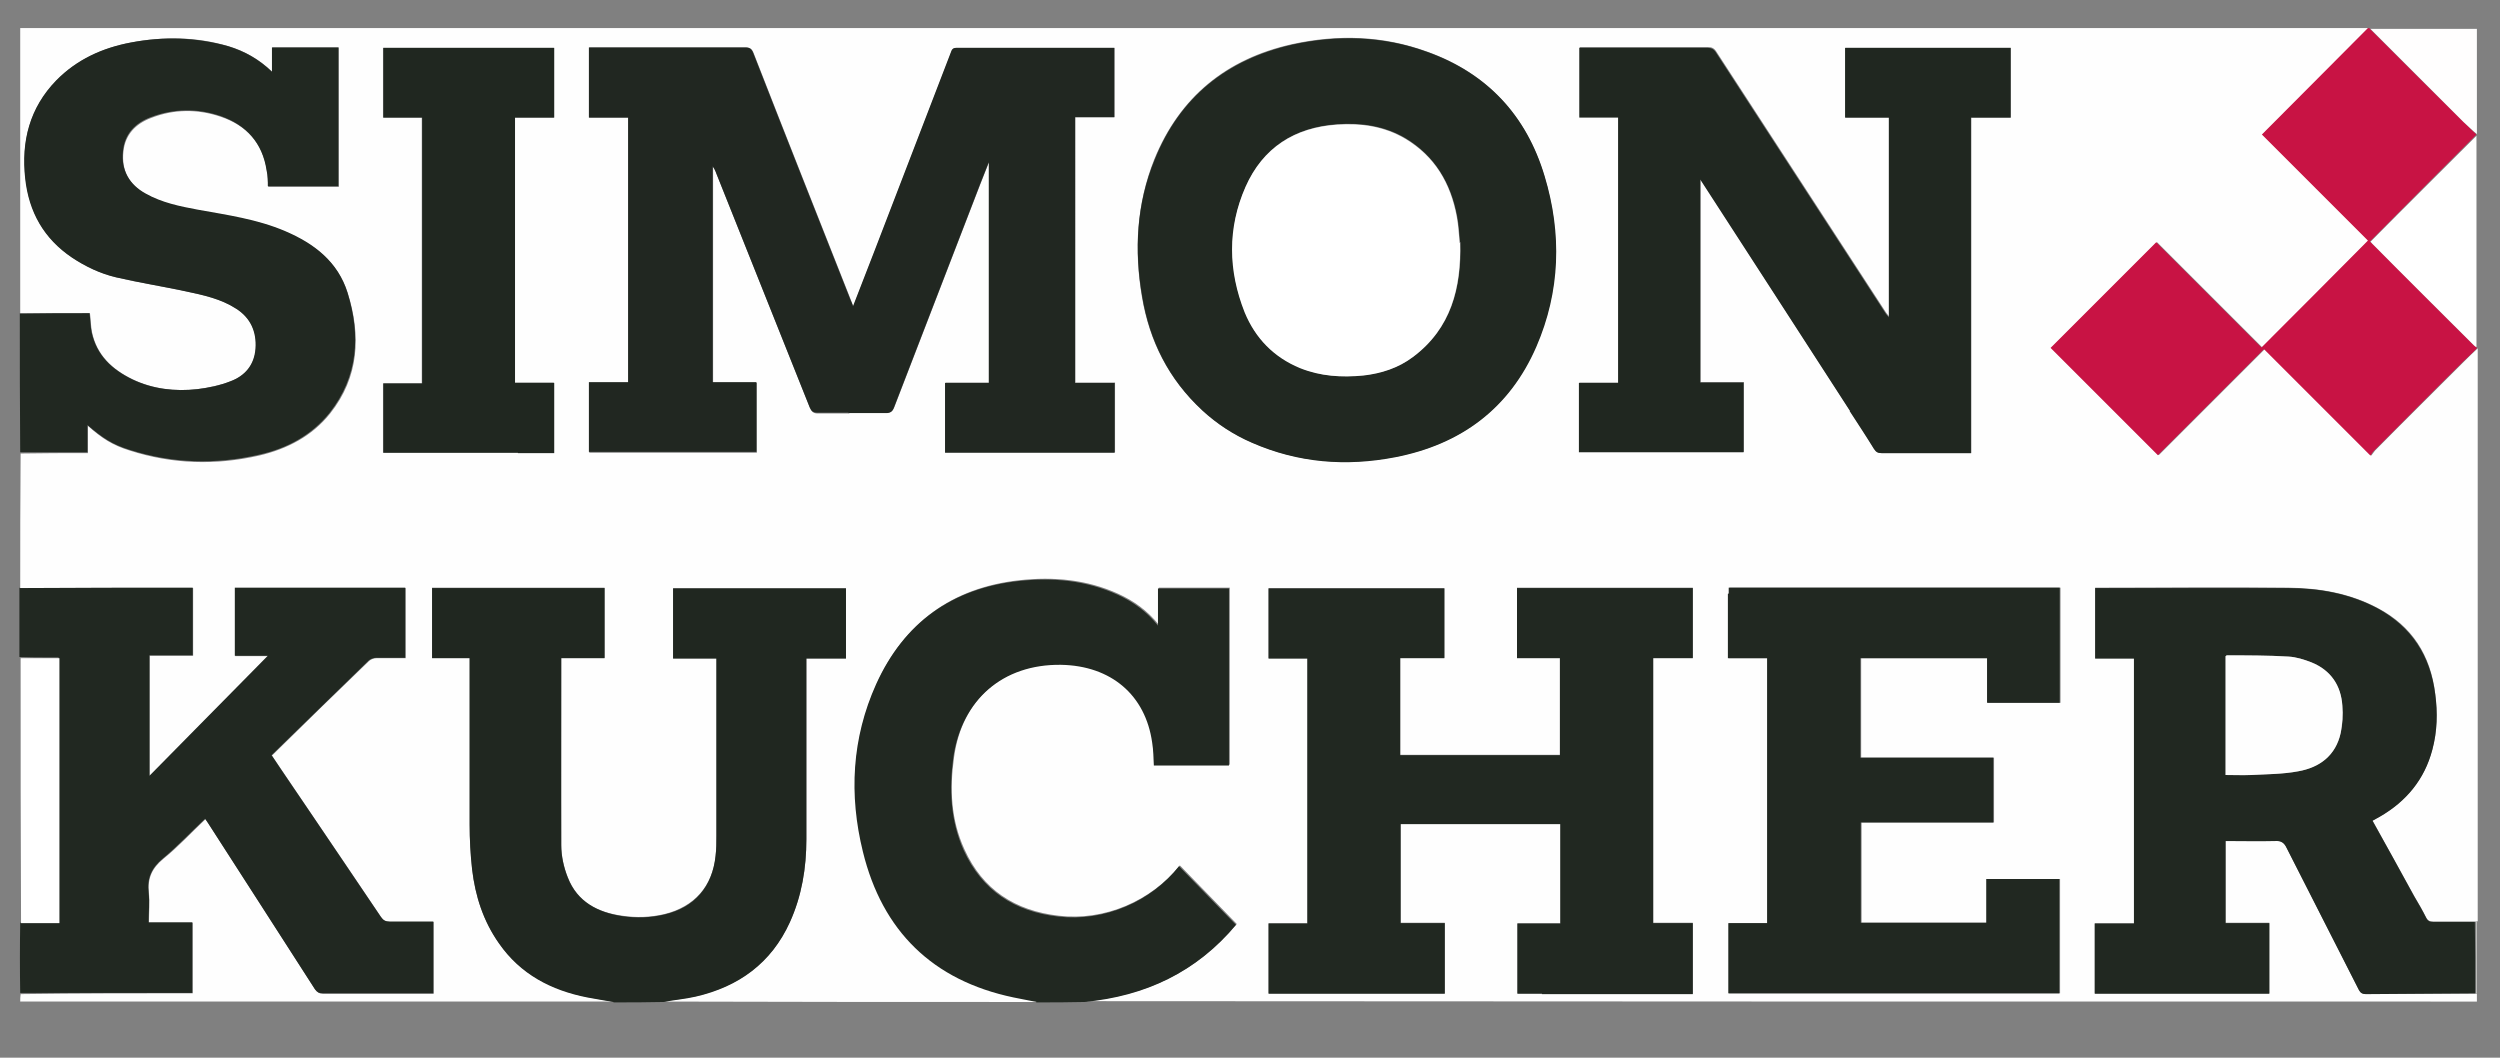
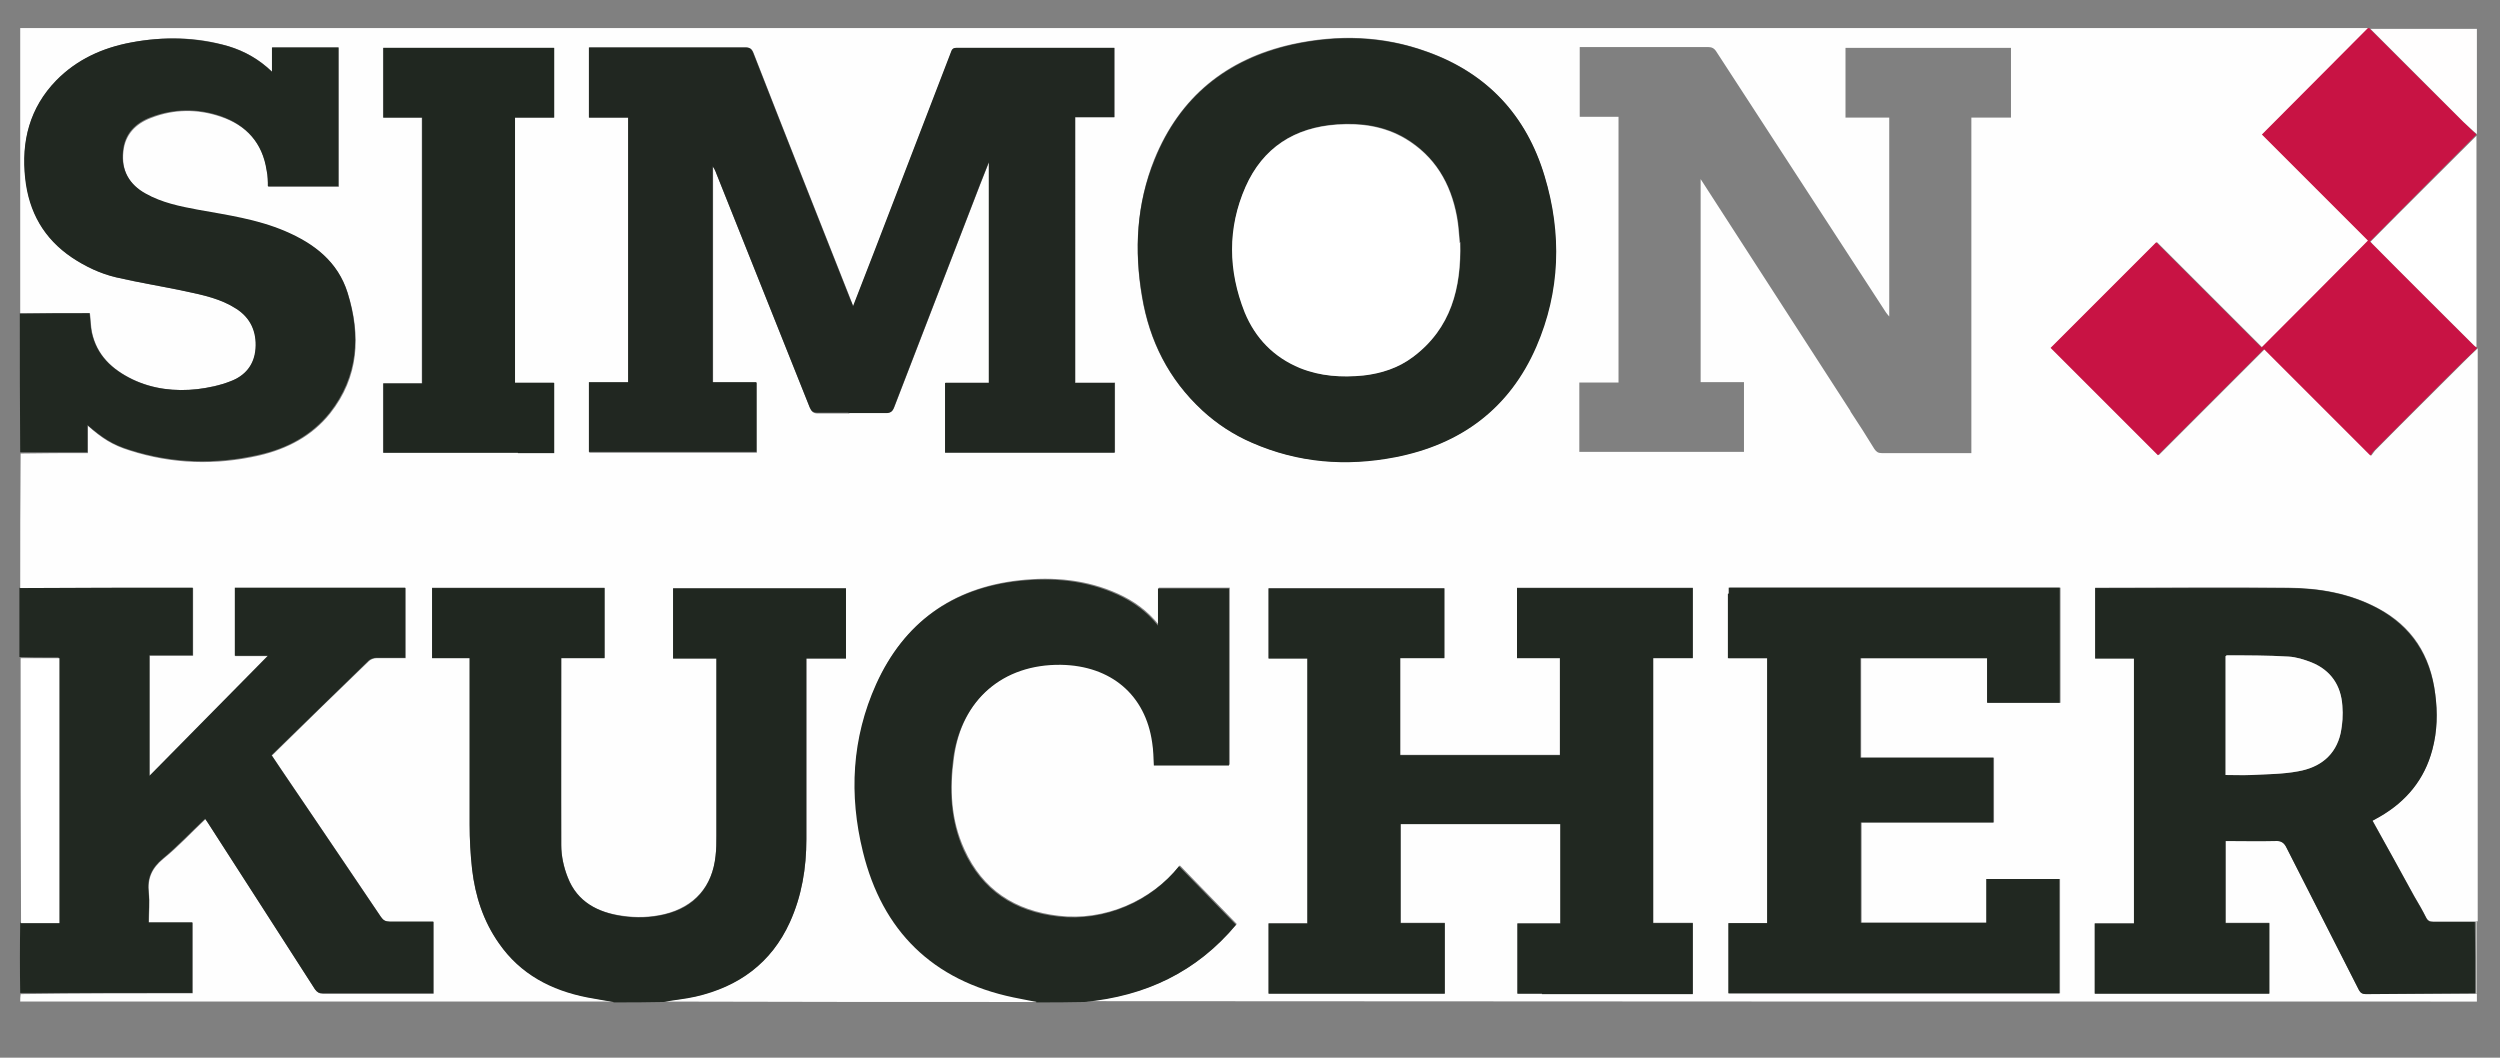
<svg xmlns="http://www.w3.org/2000/svg" id="Layer_1" version="1.1" viewBox="0 0 605.8 256.3">
  <rect x="0" y="0" width="605.8" height="256.3" fill="#808080" stroke="none" />
  <defs>
    <style>
      .st0 {
        fill: #202720;
      }

      .st1 {
        fill: #fff;
      }

      .st2 {
        fill: #fffefe;
      }

      .st3 {
        fill: #212821;
      }

      .st4 {
        fill: #c7c9c6;
      }

      .st5 {
        fill: #fefefe;
      }

      .st6 {
        fill: #c81344;
      }

      .st7 {
        fill: #212721;
      }
    </style>
  </defs>
  <path class="st5" d="M251.1,242.8c-30,0-60.1,0-90.2-.1,2.5-.5,5.1-.7,7.7-1.3,10.4-2.4,18.3-8.1,22.8-18,2.9-6.4,4-13.1,4-20.1,0-14,0-28.1,0-42.1v-1.7h9.6v-17h-41.9v17h10.5v1.6c0,13.8,0,27.6,0,41.4,0,1.6,0,3.2-.2,4.8-.7,7.4-5.1,12.4-12.4,14.2-3.4.8-6.8.9-10.2.4-6-.8-10.9-3.4-13.2-9.3-1-2.5-1.6-5.3-1.6-7.9-.1-14.6,0-29.2,0-43.8,0-.5,0-.9,0-1.5h10.5v-17h-41.8v17h9.1c0,.6,0,1.1,0,1.6,0,12.9,0,25.8,0,38.7,0,3.6.2,7.3.6,10.9.7,6.4,2.7,12.5,6.5,17.9,5.2,7.5,12.7,11.3,21.4,13.1,2.1.4,4.1.7,6.2,1.1H4.9c0-.6,0-1.1.1-1.8,14-.2,27.8-.2,41.7-.2v-17.1h-10.6c0-2.5.2-4.9,0-7.2-.4-3.5.7-6,3.5-8.3,3.6-2.9,6.8-6.4,10.2-9.6.4.6.7,1,1,1.5,8.6,13.3,17.1,26.5,25.6,39.8.5.7,1,1,1.9,1,8.5,0,17,0,25.5,0h1.3v-17.4c-3.6,0-7.1,0-10.6,0-1,0-1.6-.3-2.1-1.1-5.7-8.5-11.4-16.9-17.1-25.3-3.1-4.6-6.2-9.2-9.4-13.9,7.8-7.7,15.6-15.3,23.5-22.9.4-.4,1.2-.7,1.8-.7,2.3,0,4.7,0,7.1,0v-17h-41.3v16.5h8c-9.6,9.8-19.1,19.3-28.7,29.1v-29.2h10.5v-16.4H4.9c0-10.8,0-21.6.1-32.6,5.5-.1,10.8-.1,16.3-.1v-6.6c3.5,3.1,6,4.7,10.2,6,10.3,3.3,20.8,3.6,31.3,1.2,6.8-1.6,12.8-4.7,17.2-10.2,7-8.8,7.5-18.8,4.3-29.1-2.3-7.5-8.1-11.9-15.1-14.9-6.8-2.9-14-3.9-21.2-5.2-4.4-.8-8.7-1.7-12.6-3.9-4-2.2-6-5.7-5.5-10.3.4-4.2,3-6.8,6.7-8.2,5.6-2.2,11.3-2.2,16.9-.3,6.3,2.1,10.2,6.5,11.2,13.2.2,1.3.2,2.5.3,3.8h17.1V11.5h-16.1v5.9c-3.2-3-6.6-5-10.6-6.2-7.8-2.3-15.7-2.4-23.6-.9-6.9,1.3-13.1,4.1-18.1,9.2-6.5,6.7-8.6,14.8-7.5,23.8.9,8.1,4.5,14.5,11.3,19.1,3.3,2.2,6.8,3.9,10.7,4.8,5.6,1.3,11.3,2.2,16.9,3.4,4.2.9,8.5,1.8,12.2,4.2,3.5,2.3,5,5.6,4.7,9.7-.3,3.9-2.5,6.6-6.1,7.9-2.6,1-5.3,1.5-8,1.9-5.4.6-10.8,0-15.8-2.4-4.9-2.4-8.6-5.8-9.8-11.4-.3-1.5-.3-3.1-.5-4.6H4.9V6.8c189.7,0,379.3,0,569,0-8.5,8.6-17,17.2-25.6,25.8,8.6,8.6,17.2,17.2,25.7,25.7-8.6,8.6-17.2,17.2-25.8,25.9-8.5-8.5-17.1-17.1-25.5-25.5-8.6,8.6-17.2,17.2-25.6,25.6,8.5,8.5,17.1,17.1,26,26,8.4-8.4,17-17,25.7-25.7,8.5,8.5,17,17,25.8,25.8.3-.4.6-.8.9-1.2,7.1-7.2,14.3-14.3,21.5-21.5,1.1-1.1,2.2-2.2,3.4-3.3,0,46.2,0,92.4,0,138.8-.1.1-.2.1-.4.1-3.5,0-7,0-10.4,0-.8,0-1.3-.2-1.7-1-.9-1.8-1.9-3.5-2.9-5.2-3.4-6.1-6.7-12.2-10.1-18.3.7-.4,1.3-.7,1.8-1,6.4-3.7,10.8-9,12.7-16.2,1.2-4.4,1.3-8.9.7-13.5-1.1-9.3-5.6-16.4-14-20.8-6.8-3.6-14.1-4.8-21.7-4.9-15.2-.2-30.3,0-45.5,0-.4,0-.8,0-1.2,0v17.1h9.4v64.2h-9.5v17h42.3v-17.1h-10.6v-19.9c4.1,0,8,0,12,0,1.5,0,2.2.4,2.8,1.7,5.8,11.5,11.7,22.9,17.5,34.4.4.8.8,1,1.7,1,8.8,0,17.6,0,26.6,0,.1,0,.2,0,.3,0v1.9c-112.3,0-224.6,0-337-.1,14.6-1.4,26.9-7.2,36.5-18.7-4.7-4.8-9.2-9.5-13.8-14.2-6.9,8.6-18.2,13.5-29.3,12.2-10.6-1.2-18.5-6.3-22.9-16.1-3.3-7.2-3.6-14.7-2.5-22.4,1.9-14,12-22.8,26.1-22.5,12.1.2,20.5,7.4,22.1,18.9.2,1.8.3,3.6.4,5.5h18.2v-42.9h-17.2v9c-2.8-3.5-6.1-5.8-9.8-7.5-7.7-3.5-15.7-4.2-24-3.3-16.2,1.8-27.8,10.2-34.5,25-5.9,13.1-6.7,26.9-3.2,40.6,4.8,19.2,17,31.2,36.5,35.3,1.8.4,3.6.7,5.5,1.1M205.8,100c3,0,6,0,9,0,1,0,1.5-.3,1.9-1.3,6.3-16.3,12.6-32.7,18.9-49,1.3-3.4,2.6-6.7,4.1-10.5v53.5h-10.6v16.9h41.1v-16.9h-9.6V28.4h9.5V11.6c-.2,0-.4,0-.5,0-12.6,0-25.2,0-37.8,0-.9,0-1,.5-1.3,1.1-6.2,16-12.3,32.1-18.5,48.1-1.7,4.4-3.4,8.8-5.2,13.4-.3-.6-.5-1.1-.6-1.5-7.9-20-15.8-39.9-23.6-59.9-.4-1-.9-1.3-1.9-1.3-12.2,0-24.3,0-36.5,0-.4,0-.9,0-1.4,0v17h9.5v64.3h-9.5v16.9h40.6v-16.9h-10.6v-52.3c.4.4.6.8.7,1.3,7.6,19,15.2,38.1,22.8,57.1.4.9.8,1.3,1.9,1.3,2.4,0,4.9,0,7.6,0M373.8,240.8h36.4v-17.2h-9.6v-64.2h9.6v-17h-42.6v17h10.4v23.5h-38.7v-23.5h10.7v-16.9h-42.6v17h9.4v64.2h-9.4v17h42.7v-17.1h-10.7v-24h38.7v24.1h-10.4v17h6.2M448.4,99.7c2,3,3.9,6,5.8,9.1.5.7.9,1,1.8,1,6.8,0,13.7,0,20.5,0,.4,0,.7,0,1.2,0V28.5h9.6V11.6h-40.1v16.9h10.6v48.2c-.4-.5-.6-.7-.8-1-13.7-21.1-27.4-42.1-41.1-63.2-.5-.8-1.1-1.1-2-1.1-9.9,0-19.8,0-29.7,0-.4,0-.9,0-1.4,0v16.9h9.4v64.4h-9.5v16.8h39.9v-16.9h-10.5v-49.2c12.2,18.9,24.2,37.5,36.3,56.2M291.4,99.5c3.5,3.2,7.5,5.8,11.9,7.7,11.2,4.9,22.8,5.8,34.7,3.5,15.9-3,27.7-11.7,34.2-26.8,5.8-13.4,6.2-27.4,2-41.3-4.4-14.7-13.9-24.9-28.4-30.1-10.7-3.9-21.7-4.2-32.7-1.8-15.8,3.5-27.2,12.7-33.4,27.9-4.3,10.8-4.9,22-3,33.3,1.8,10.7,6.4,19.9,14.6,27.5M418.9,144v15.5h9.5v64.2h-9.4v17h80.2v-27.7h-17.7v10.6h-30.4v-24.3h32.1v-15.7h-32.2v-24.1h30.7v10.8h17.6v-27.9h-80.2c0,.4,0,.8,0,1.5M125.6,109.7h8.6v-17h-9.5V28.5h9.5V11.6h-41.4v16.9h9.4v64.4h-9.4v16.8c.2,0,.3,0,.3,0,10.7,0,21.4,0,32.4,0Z" />
  <path class="st3" d="M4.9,142.5c13.9-.1,27.8-.1,41.8-.1v16.4h-10.5v29.2c9.6-9.7,19-19.3,28.7-29.1h-8v-16.5h41.3v17c-2.4,0-4.8,0-7.1,0-.6,0-1.4.3-1.8.7-7.8,7.6-15.6,15.2-23.5,22.9,3.1,4.7,6.3,9.3,9.4,13.9,5.7,8.4,11.4,16.9,17.1,25.3.6.8,1.1,1.1,2.1,1.1,3.5,0,7,0,10.6,0v17.4h-1.3c-8.5,0-17,0-25.5,0-.9,0-1.4-.3-1.9-1-8.5-13.3-17.1-26.5-25.6-39.8-.3-.5-.6-.9-1-1.5-3.5,3.3-6.7,6.7-10.2,9.6-2.8,2.3-3.9,4.8-3.5,8.3.3,2.3,0,4.7,0,7.2h10.6v17.1c-13.9,0-27.7,0-41.7,0-.1-5.6-.1-11.3,0-17,3.2-.1,6.2-.1,9.3-.1v-64.2c-.7,0-1.3,0-2,0-2.5,0-5,0-7.5-.1v-16.8Z" />
  <path class="st0" d="M148.6,242.8c-2.2-.4-4.3-.7-6.3-1.1-8.7-1.7-16.2-5.6-21.4-13.1-3.8-5.4-5.7-11.4-6.5-17.9-.4-3.6-.6-7.3-.6-10.9,0-12.9,0-25.8,0-38.7s0-1,0-1.6h-9.1v-17h41.8v17h-10.5c0,.6,0,1,0,1.5,0,14.6,0,29.2,0,43.8,0,2.7.6,5.4,1.6,7.9,2.3,5.9,7.3,8.4,13.2,9.3,3.4.5,6.8.4,10.2-.4,7.3-1.7,11.6-6.7,12.4-14.2.2-1.6.2-3.2.2-4.8,0-13.8,0-27.6,0-41.4v-1.6h-10.5v-17h41.9v17h-9.6v1.7c0,14,0,28.1,0,42.1,0,6.9-1.1,13.7-4,20.1-4.5,9.9-12.4,15.6-22.8,18-2.6.6-5.2.8-7.8,1.3-4,.1-8,.1-12.1.1Z" />
  <path class="st3" d="M4.9,76c5.6-.1,11.2-.1,16.8-.1.2,1.5.2,3.1.5,4.6,1.2,5.6,4.9,9,9.8,11.4,5,2.4,10.4,3,15.8,2.4,2.7-.3,5.5-.9,8-1.9,3.5-1.3,5.8-3.9,6.1-7.9.3-4.1-1.2-7.5-4.7-9.7-3.7-2.4-8-3.3-12.2-4.2-5.6-1.2-11.3-2.1-16.9-3.4-3.8-.9-7.4-2.6-10.7-4.8-6.8-4.6-10.4-11-11.3-19.1-1-9.1,1.1-17.2,7.5-23.8,5-5.1,11.2-7.9,18.1-9.2,7.9-1.5,15.8-1.3,23.6.9,3.9,1.2,7.4,3.1,10.6,6.2v-5.9h16.1v33.6h-17.1c0-1.3,0-2.5-.3-3.8-1-6.7-4.9-11-11.2-13.2-5.6-1.9-11.4-1.8-16.9.3-3.7,1.4-6.3,4-6.7,8.2-.5,4.6,1.5,8.1,5.5,10.3,3.9,2.2,8.3,3.1,12.6,3.9,7.2,1.3,14.4,2.3,21.2,5.2,7,3,12.7,7.3,15.1,14.9,3.2,10.3,2.6,20.3-4.3,29.1-4.4,5.5-10.4,8.7-17.2,10.2-10.5,2.4-21,2.1-31.3-1.2-4.2-1.3-6.6-2.9-10.2-6v6.6c-5.5,0-10.8,0-16.3,0-.1-11.2-.1-22.4-.1-33.7Z" />
  <path class="st3" d="M251.2,242.8c-1.9-.4-3.8-.7-5.6-1.1-19.6-4.1-31.8-16.1-36.5-35.3-3.4-13.8-2.7-27.5,3.2-40.6,6.7-14.8,18.3-23.2,34.5-25,8.2-.9,16.3-.2,24,3.3,3.7,1.7,7,4,9.8,7.5v-9h17.2v42.9h-18.2c-.1-1.8-.1-3.7-.4-5.5-1.6-11.6-10-18.7-22.1-18.9-14.1-.2-24.1,8.5-26.1,22.5-1,7.7-.7,15.2,2.5,22.4,4.5,9.8,12.3,14.9,22.9,16.1,11.2,1.3,22.5-3.6,29.3-12.2,4.6,4.7,9.1,9.4,13.8,14.2-9.6,11.5-22,17.3-36.7,18.7-3.9.1-7.8.1-11.8.1Z" />
  <path class="st6" d="M600.2,84.4c-1.1,1.2-2.3,2.2-3.4,3.3-7.2,7.1-14.3,14.3-21.5,21.5-.4.4-.6.8-.9,1.2-8.7-8.7-17.3-17.3-25.8-25.8-8.7,8.7-17.3,17.3-25.7,25.7-8.8-8.8-17.4-17.4-26-26,8.4-8.4,17-17,25.6-25.6,8.5,8.5,17,17,25.5,25.5,8.7-8.7,17.2-17.2,25.8-25.9-8.5-8.5-17-17-25.7-25.7,8.6-8.6,17.1-17.2,25.7-25.8,0,0,.2,0,.3,0,7.6,7.6,15.1,15.1,22.7,22.6,1,1,2.1,2,3.2,3.1,0,0,0,.1,0,.2-8.6,8.6-17.2,17.2-25.7,25.8.1.1.2.3.4.4,8.2,8.2,16.4,16.5,24.7,24.7.2.2.5.4.7.5v.2Z" />
  <path class="st1" d="M600.2,84.1c-.3,0-.5-.2-.7-.4-8.2-8.2-16.5-16.4-24.7-24.7-.1-.1-.2-.3-.4-.4,8.5-8.6,17.1-17.1,25.7-25.7,0,17,0,34,0,51.2Z" />
  <path class="st1" d="M4.9,159.5c2.5,0,5,0,7.5,0,.6,0,1.3,0,2,0v64.2c-3.1,0-6.1,0-9.3,0-.1-21.4-.1-42.7-.1-64.2Z" />
  <path class="st2" d="M600.2,32.5c-1.1-.9-2.1-1.9-3.2-2.9-7.5-7.5-15-15-22.6-22.6,8.5,0,17.1,0,25.8,0v25.7Z" />
  <path class="st4" d="M600.2,240.7c0,.1-.1.1-.2,0,0-5.9,0-11.6,0-17.3,0,0,.1,0,.2,0,0,5.7,0,11.5,0,17.3Z" />
  <path class="st7" d="M205.6,100c-2.6,0-5,0-7.5,0-1.1,0-1.5-.4-1.9-1.3-7.6-19-15.2-38.1-22.8-57.1-.2-.4-.4-.9-.7-1.3v52.3h10.6v16.9h-40.6v-16.9h9.5V28.5h-9.5V11.5c.5,0,1,0,1.4,0,12.2,0,24.3,0,36.5,0,1,0,1.5.3,1.9,1.3,7.8,20,15.7,39.9,23.6,59.9.2.4.4.8.6,1.5,1.8-4.6,3.5-9,5.2-13.4,6.2-16,12.3-32.1,18.5-48.1.2-.6.4-1.1,1.3-1.1,12.6,0,25.2,0,37.8,0,.1,0,.3,0,.5,0v16.8h-9.5v64.4h9.6v16.9h-41.1v-16.9h10.6v-53.5c-1.5,3.7-2.8,7.1-4.1,10.5-6.3,16.3-12.6,32.6-18.9,49-.4,1-.9,1.3-1.9,1.3-3,0-6,0-9.1,0Z" />
  <path class="st3" d="M373.7,240.8h-6v-17h10.4v-24.1h-38.7v24h10.7v17.1h-42.7v-17h9.4v-64.2h-9.4v-17h42.6v16.9h-10.7v23.5h38.7v-23.5h-10.4v-17h42.6v17h-9.6v64.2h9.6v17.2h-36.6Z" />
-   <path class="st0" d="M448.3,99.6c-12.1-18.7-24.1-37.3-36.3-56.1v49.2h10.5v16.9h-39.9v-16.8h9.5V28.5h-9.4V11.6c.5,0,.9,0,1.4,0,9.9,0,19.8,0,29.7,0,.9,0,1.5.3,2,1.1,13.7,21.1,27.4,42.1,41.1,63.2.2.3.4.5.8,1V28.5h-10.6V11.6h40.1v16.9h-9.6v81.3c-.5,0-.8,0-1.2,0-6.8,0-13.7,0-20.5,0-.8,0-1.3-.2-1.8-1-1.9-3.1-3.9-6.1-5.9-9.2Z" />
  <path class="st3" d="M599.7,223.4c.1,5.7.1,11.4.1,17.3-8.8.1-17.7.1-26.5.2-.9,0-1.3-.3-1.7-1-5.8-11.5-11.7-22.9-17.5-34.4-.6-1.3-1.4-1.8-2.8-1.7-4,.1-7.9,0-12,0v19.9h10.6v17.1h-42.3v-17h9.5v-64.2h-9.4v-17.1c.4,0,.8,0,1.2,0,15.2,0,30.3,0,45.5,0,7.5,0,14.9,1.3,21.7,4.9,8.3,4.5,12.8,11.5,14,20.8.6,4.5.5,9-.7,13.5-1.9,7.2-6.3,12.5-12.7,16.2-.6.3-1.2.7-1.8,1,3.4,6.1,6.8,12.2,10.1,18.3,1,1.7,2,3.4,2.9,5.2.4.8.9,1,1.7,1,3.4,0,6.8,0,10.4,0M539.3,181.9v5.9c2.2,0,4.2,0,6.2,0,3.8-.2,7.7-.2,11.4-.9,5.2-1,9.1-3.9,10.3-9.3.5-2.1.6-4.4.4-6.6-.4-4.9-2.8-8.6-7.5-10.5-1.8-.7-3.7-1.3-5.6-1.4-5-.3-10-.2-14.9-.3,0,0-.1.1-.3.2,0,7.5,0,15.1,0,23Z" />
  <path class="st3" d="M291.3,99.4c-8.1-7.5-12.7-16.8-14.5-27.4-2-11.4-1.4-22.6,3-33.3,6.1-15.2,17.5-24.3,33.4-27.9,11-2.4,22-2.1,32.7,1.8,14.5,5.2,24,15.4,28.4,30.1,4.2,13.9,3.8,27.9-2,41.3-6.5,15-18.3,23.7-34.2,26.8-11.9,2.3-23.5,1.4-34.7-3.5-4.4-1.9-8.4-4.5-12-7.8M353.8,58.7c-.2-2.1-.3-4.2-.7-6.3-1.5-8-5.4-14.6-12.5-18.9-5.1-3-10.7-3.8-16.5-3.4-10.4.7-18,5.6-22.2,15.1-4.4,10-4.3,20.3-.2,30.4,2.5,6.3,7,10.9,13.4,13.5,4.9,2.1,10.1,2.4,15.4,1.8,4.4-.5,8.5-1.8,12-4.5,9.2-6.9,11.7-16.7,11.4-27.8Z" />
  <path class="st3" d="M418.9,143.8c0-.5,0-.9,0-1.4h80.2v27.9h-17.6v-10.8h-30.7v24.1h32.2v15.7h-32.1v24.3h30.4v-10.6h17.7v27.7h-80.2v-17h9.4v-64.2h-9.5v-15.6Z" />
  <path class="st0" d="M125.5,109.7c-10.9,0-21.6,0-32.3,0,0,0-.2,0-.3,0v-16.8h9.4V28.5h-9.4V11.6h41.4v16.9h-9.5v64.3h9.5v17h-8.8Z" />
  <path class="st5" d="M539.3,181.8c0-7.7,0-15.3,0-22.8.1,0,.2-.2.3-.2,5,0,10,0,14.9.3,1.9.1,3.8.7,5.6,1.4,4.7,1.9,7.2,5.6,7.5,10.5.2,2.2,0,4.5-.4,6.6-1.2,5.5-5.1,8.4-10.3,9.3-3.7.7-7.6.7-11.4.9-2,.1-4,0-6.2,0,0-2.1,0-4,0-6.1Z" />
  <path class="st1" d="M353.8,58.8c.3,11-2.2,20.8-11.4,27.7-3.6,2.7-7.7,4-12,4.5-5.3.5-10.4.2-15.4-1.8-6.3-2.6-10.8-7.2-13.4-13.5-4-10.1-4.2-20.4.2-30.4,4.2-9.5,11.9-14.4,22.2-15.1,5.8-.4,11.4.4,16.5,3.4,7.2,4.3,11,10.8,12.5,18.9.4,2.1.5,4.2.7,6.4Z" />
</svg>